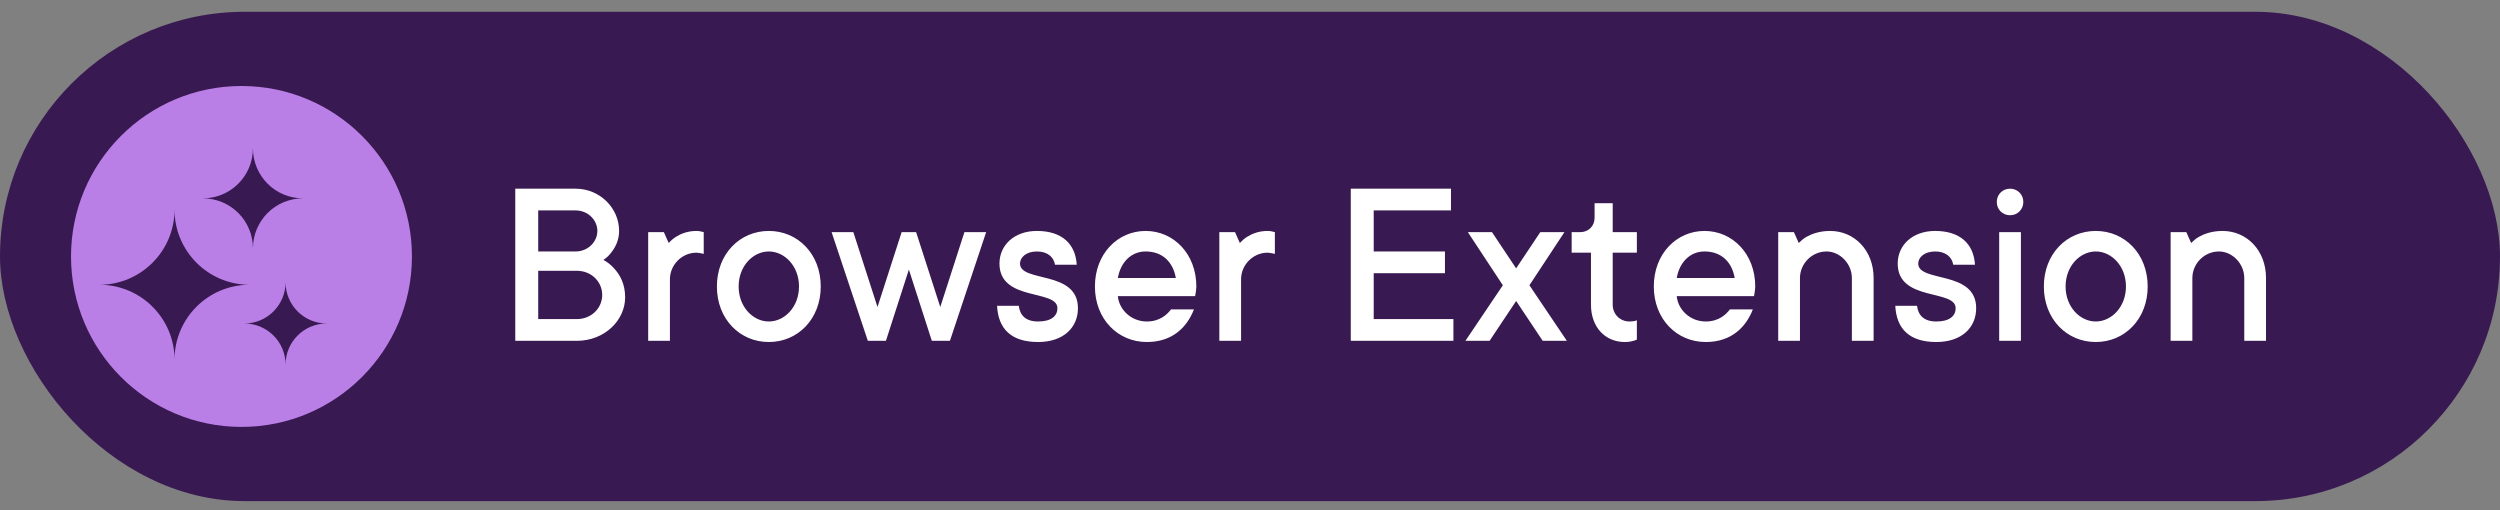
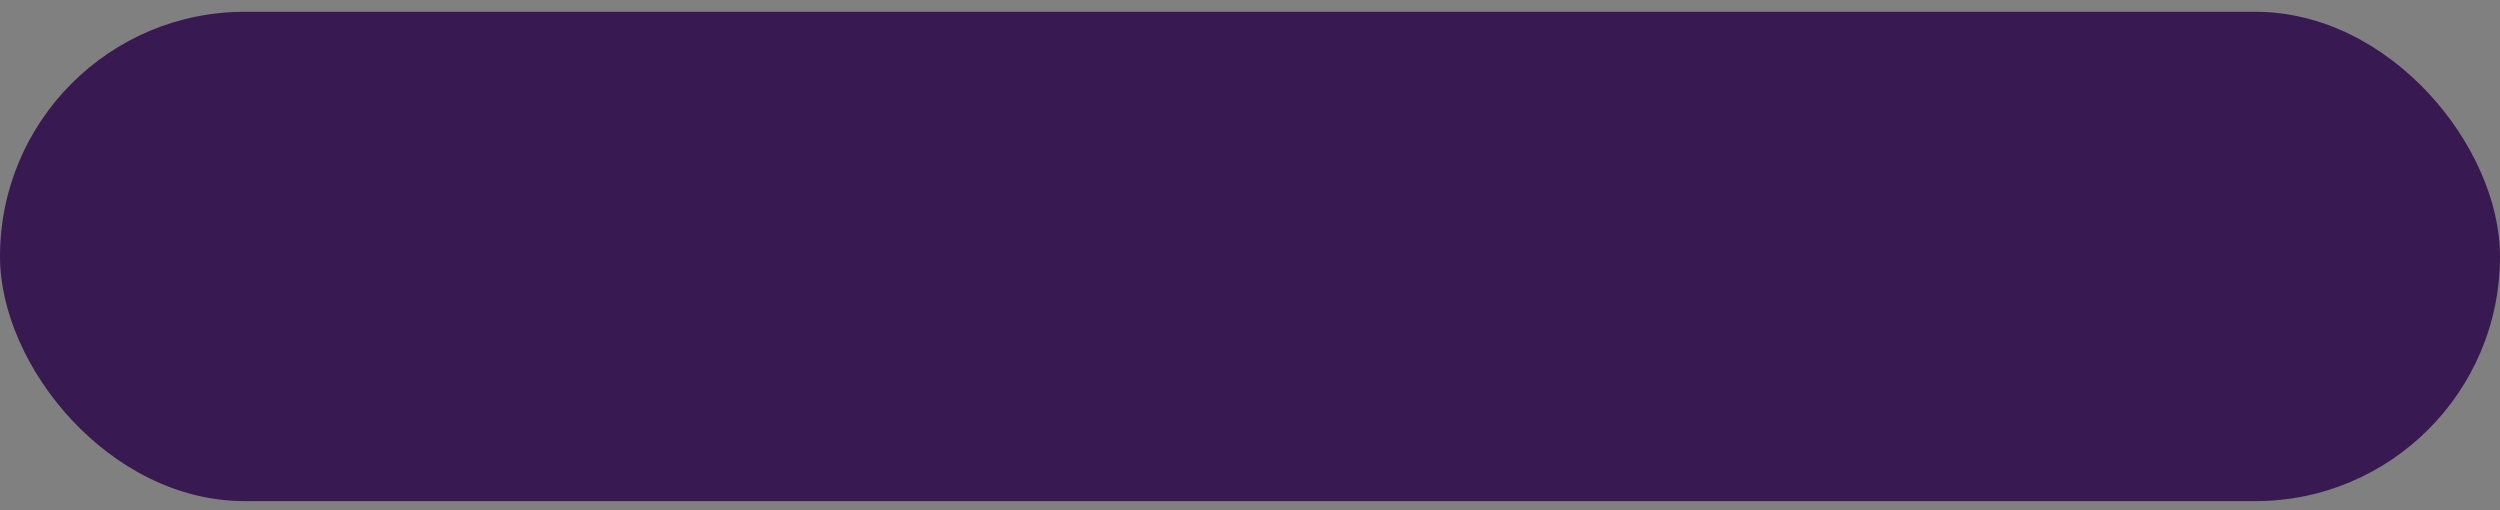
<svg xmlns="http://www.w3.org/2000/svg" width="196" height="40" viewBox="0 0 196 40" fill="none">
  <rect x="0" y="0" width="196" height="40" fill="#808080" stroke="none" />
  <rect y="0.924" width="196" height="38.364" rx="19.182" fill="#391952" />
-   <circle cx="18.932" cy="20.106" r="13.364" fill="#B97FE6" />
  <g clip-path="url(#clip0_309_8130)">
-     <path fill-rule="evenodd" clip-rule="evenodd" d="M19.57 22.325C16.313 22.325 13.683 19.684 13.683 16.437C13.683 19.684 11.042 22.325 7.795 22.325C11.042 22.325 13.683 24.955 13.683 28.201C13.683 24.955 16.313 22.325 19.57 22.325Z" fill="#391952" />
-     <path fill-rule="evenodd" clip-rule="evenodd" d="M25.614 25.362C23.829 25.362 22.388 23.911 22.388 22.136C22.388 23.911 20.937 25.362 19.163 25.362C20.937 25.362 22.388 26.802 22.388 28.587C22.388 26.802 23.829 25.362 25.614 25.362Z" fill="#391952" />
    <path fill-rule="evenodd" clip-rule="evenodd" d="M23.756 15.55C21.584 15.55 19.831 13.796 19.831 11.625C19.831 13.796 18.077 15.55 15.906 15.55C18.077 15.55 19.831 17.303 19.831 19.475C19.831 17.303 21.584 15.55 23.756 15.55Z" fill="#391952" />
  </g>
-   <path d="M40.397 26.72H45.225C47.402 26.72 49.011 25.11 49.011 23.312C49.011 22.252 48.595 21.532 48.159 21.059C47.913 20.775 47.629 20.548 47.307 20.378C47.535 20.226 47.743 20.037 47.913 19.81C48.216 19.431 48.538 18.863 48.538 18.106C48.538 16.307 47.023 14.793 45.13 14.793H40.397V26.72ZM42.196 19.715V16.497H45.13C46.096 16.497 46.834 17.254 46.834 18.106C46.834 18.958 46.096 19.715 45.13 19.715H42.196ZM42.196 25.016V21.23H45.225C46.361 21.23 47.213 22.081 47.213 23.123C47.213 24.164 46.361 25.016 45.225 25.016H42.196ZM50.818 26.72H52.522V21.892C52.522 20.775 53.449 19.81 54.604 19.81C54.737 19.81 54.869 19.848 55.002 19.866L55.172 19.904V18.2L55.021 18.163C54.926 18.144 54.812 18.106 54.604 18.106C53.866 18.106 53.336 18.352 52.976 18.579C52.768 18.712 52.578 18.882 52.427 19.052L52.048 18.2H50.818V26.72ZM60.276 25.205C59.045 25.205 57.909 24.069 57.909 22.46C57.909 20.851 59.045 19.715 60.276 19.715C61.506 19.715 62.642 20.851 62.642 22.46C62.642 24.069 61.506 25.205 60.276 25.205ZM60.276 26.814C62.547 26.814 64.346 25.016 64.346 22.46C64.346 19.904 62.547 18.106 60.276 18.106C58.004 18.106 56.205 19.904 56.205 22.46C56.205 25.016 58.004 26.814 60.276 26.814ZM68.038 26.72H69.457L71.256 21.135L73.055 26.72H74.474L77.314 18.2H75.61L73.717 24.069L71.824 18.2H70.688L68.795 24.069L66.902 18.2H65.198L68.038 26.72ZM78.169 23.975C78.264 25.792 79.286 26.814 81.388 26.814C83.375 26.814 84.511 25.678 84.511 24.164C84.511 21.154 79.968 22.176 79.968 20.662C79.968 20.188 80.441 19.715 81.293 19.715C82.145 19.715 82.618 20.169 82.713 20.756H84.417C84.322 19.147 83.281 18.106 81.293 18.106C79.494 18.106 78.358 19.242 78.358 20.662C78.358 23.672 82.902 22.649 82.902 24.164C82.902 24.751 82.448 25.205 81.388 25.205C80.422 25.205 79.968 24.732 79.873 23.975H78.169ZM91.805 24.259C91.521 24.637 90.953 25.205 89.912 25.205C88.681 25.205 87.735 24.277 87.64 23.217H93.698L93.736 22.99C93.755 22.858 93.793 22.668 93.793 22.46C93.793 19.904 92.013 18.106 89.817 18.106C87.621 18.106 85.842 19.904 85.842 22.46C85.842 25.016 87.64 26.814 89.912 26.814C91.9 26.814 93.055 25.678 93.604 24.259H91.805ZM87.64 21.797C87.848 20.567 88.681 19.715 89.817 19.715C91.162 19.715 91.976 20.567 92.184 21.797H87.64ZM95.596 26.72H97.3V21.892C97.3 20.775 98.228 19.81 99.382 19.81C99.515 19.81 99.647 19.848 99.78 19.866L99.95 19.904V18.2L99.799 18.163C99.704 18.144 99.591 18.106 99.382 18.106C98.644 18.106 98.114 18.352 97.754 18.579C97.546 18.712 97.357 18.882 97.205 19.052L96.827 18.2H95.596V26.72ZM105.901 26.72H113.947V25.016H107.699V21.419H113.284V19.715H107.699V16.497H113.757V14.793H105.901V26.72ZM114.889 26.72H116.783L118.865 23.596L120.948 26.72H122.841L119.906 22.365L122.651 18.2H120.758L118.865 21.04L116.972 18.2H115.079L117.824 22.365L114.889 26.72ZM124.732 23.88C124.732 25.678 125.868 26.814 127.383 26.814C127.648 26.814 127.875 26.776 128.064 26.72C128.159 26.701 128.254 26.663 128.33 26.625V25.11L128.159 25.167C128.027 25.186 127.894 25.205 127.762 25.205C127.004 25.205 126.436 24.637 126.436 23.88V19.81H128.33V18.2H126.436V15.929H125.016V17.064C125.016 17.727 124.543 18.2 123.881 18.2H123.218V19.81H124.732V23.88ZM135.622 24.259C135.338 24.637 134.77 25.205 133.729 25.205C132.498 25.205 131.552 24.277 131.457 23.217H137.515L137.553 22.99C137.572 22.858 137.61 22.668 137.61 22.46C137.61 19.904 135.83 18.106 133.634 18.106C131.438 18.106 129.658 19.904 129.658 22.46C129.658 25.016 131.457 26.814 133.729 26.814C135.717 26.814 136.871 25.678 137.421 24.259H135.622ZM131.457 21.797C131.665 20.567 132.498 19.715 133.634 19.715C134.978 19.715 135.792 20.567 136.001 21.797H131.457ZM139.413 26.72H141.117V21.797C141.117 20.68 142.044 19.715 143.199 19.715C144.259 19.715 145.187 20.68 145.187 21.797V26.72H146.891V21.797C146.891 19.62 145.376 18.106 143.483 18.106C142.631 18.106 142.006 18.352 141.609 18.579C141.382 18.712 141.192 18.882 141.022 19.052L140.643 18.2H139.413V26.72ZM148.59 23.975C148.685 25.792 149.707 26.814 151.809 26.814C153.797 26.814 154.932 25.678 154.932 24.164C154.932 21.154 150.389 22.176 150.389 20.662C150.389 20.188 150.862 19.715 151.714 19.715C152.566 19.715 153.039 20.169 153.134 20.756H154.838C154.743 19.147 153.702 18.106 151.714 18.106C149.916 18.106 148.78 19.242 148.78 20.662C148.78 23.672 153.323 22.649 153.323 24.164C153.323 24.751 152.869 25.205 151.809 25.205C150.843 25.205 150.389 24.732 150.294 23.975H148.59ZM156.736 26.72H158.44V18.2H156.736V26.72ZM157.588 14.793C157.001 14.793 156.547 15.247 156.547 15.834C156.547 16.421 157.001 16.875 157.588 16.875C158.175 16.875 158.629 16.421 158.629 15.834C158.629 15.247 158.175 14.793 157.588 14.793ZM164.308 25.205C163.078 25.205 161.942 24.069 161.942 22.46C161.942 20.851 163.078 19.715 164.308 19.715C165.539 19.715 166.675 20.851 166.675 22.46C166.675 24.069 165.539 25.205 164.308 25.205ZM164.308 26.814C166.58 26.814 168.378 25.016 168.378 22.46C168.378 19.904 166.58 18.106 164.308 18.106C162.036 18.106 160.238 19.904 160.238 22.46C160.238 25.016 162.036 26.814 164.308 26.814ZM170.177 26.72H171.881V21.797C171.881 20.68 172.809 19.715 173.963 19.715C175.024 19.715 175.951 20.68 175.951 21.797V26.72H177.655V21.797C177.655 19.62 176.141 18.106 174.247 18.106C173.395 18.106 172.771 18.352 172.373 18.579C172.146 18.712 171.957 18.882 171.786 19.052L171.408 18.2H170.177V26.72Z" fill="white" />
  <defs>
    <clipPath id="clip0_309_8130">
      <rect width="17.818" height="17.818" fill="white" transform="translate(7.795 11.197)" />
    </clipPath>
  </defs>
</svg>